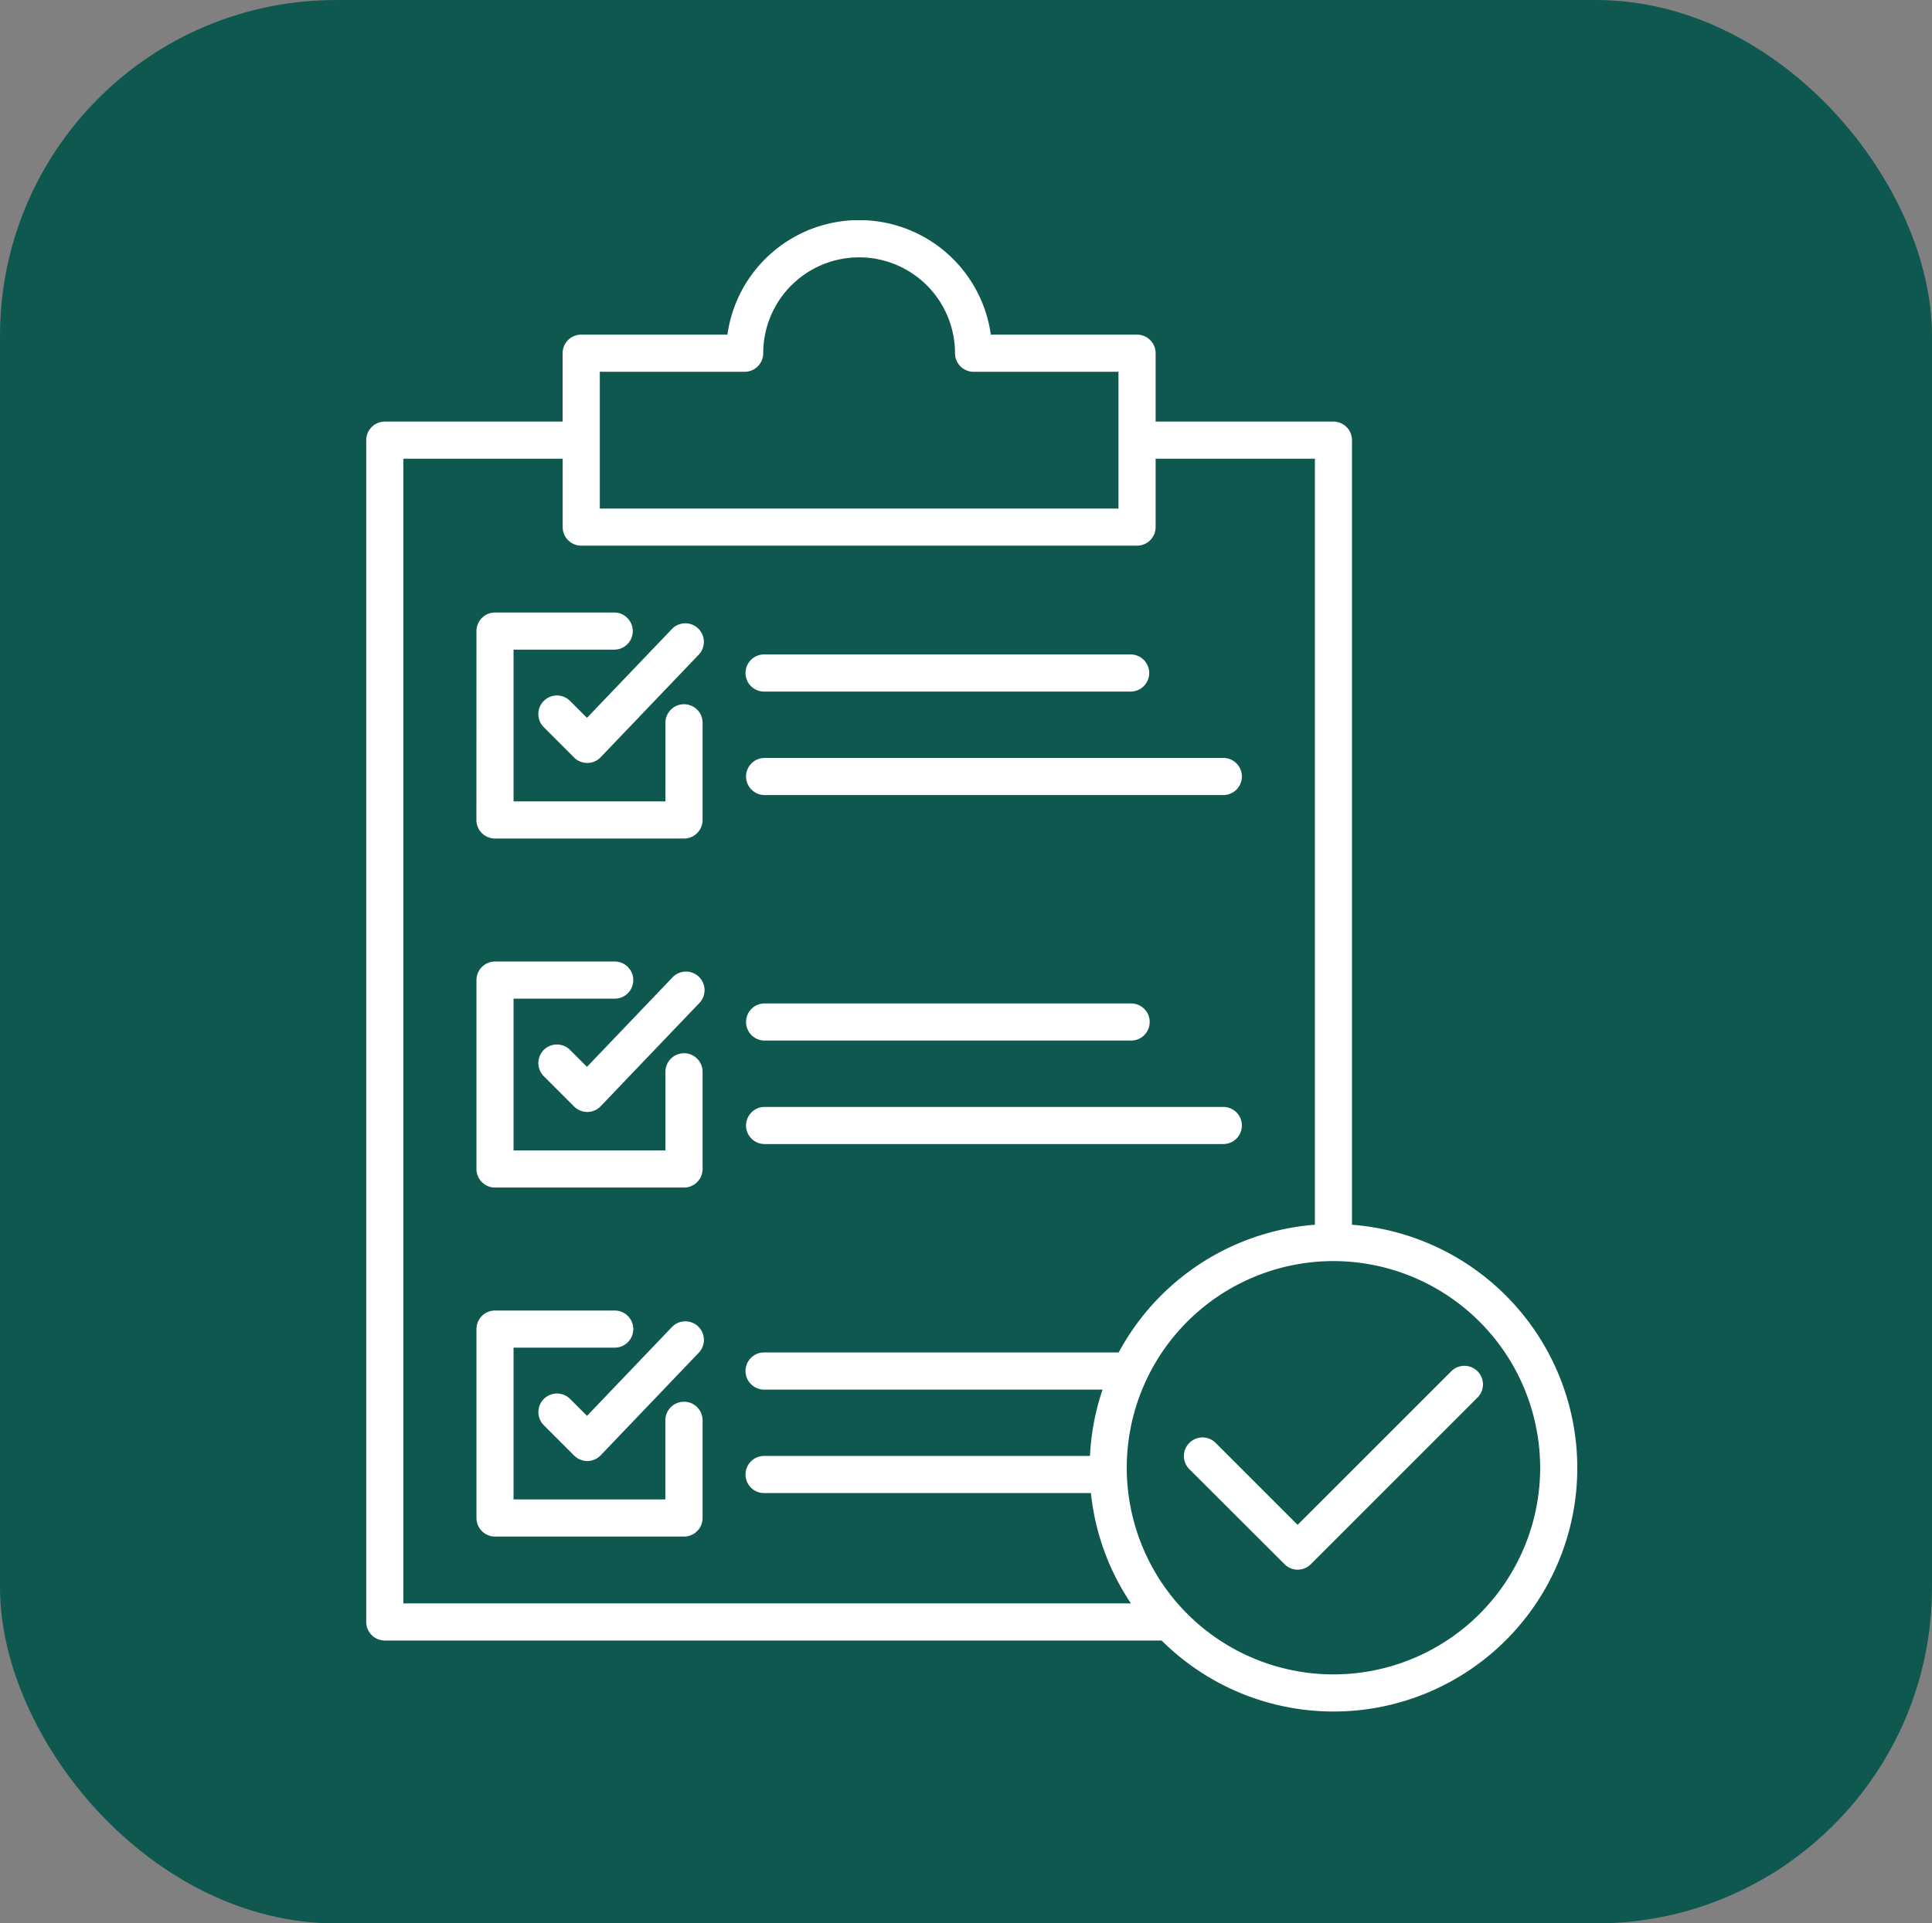
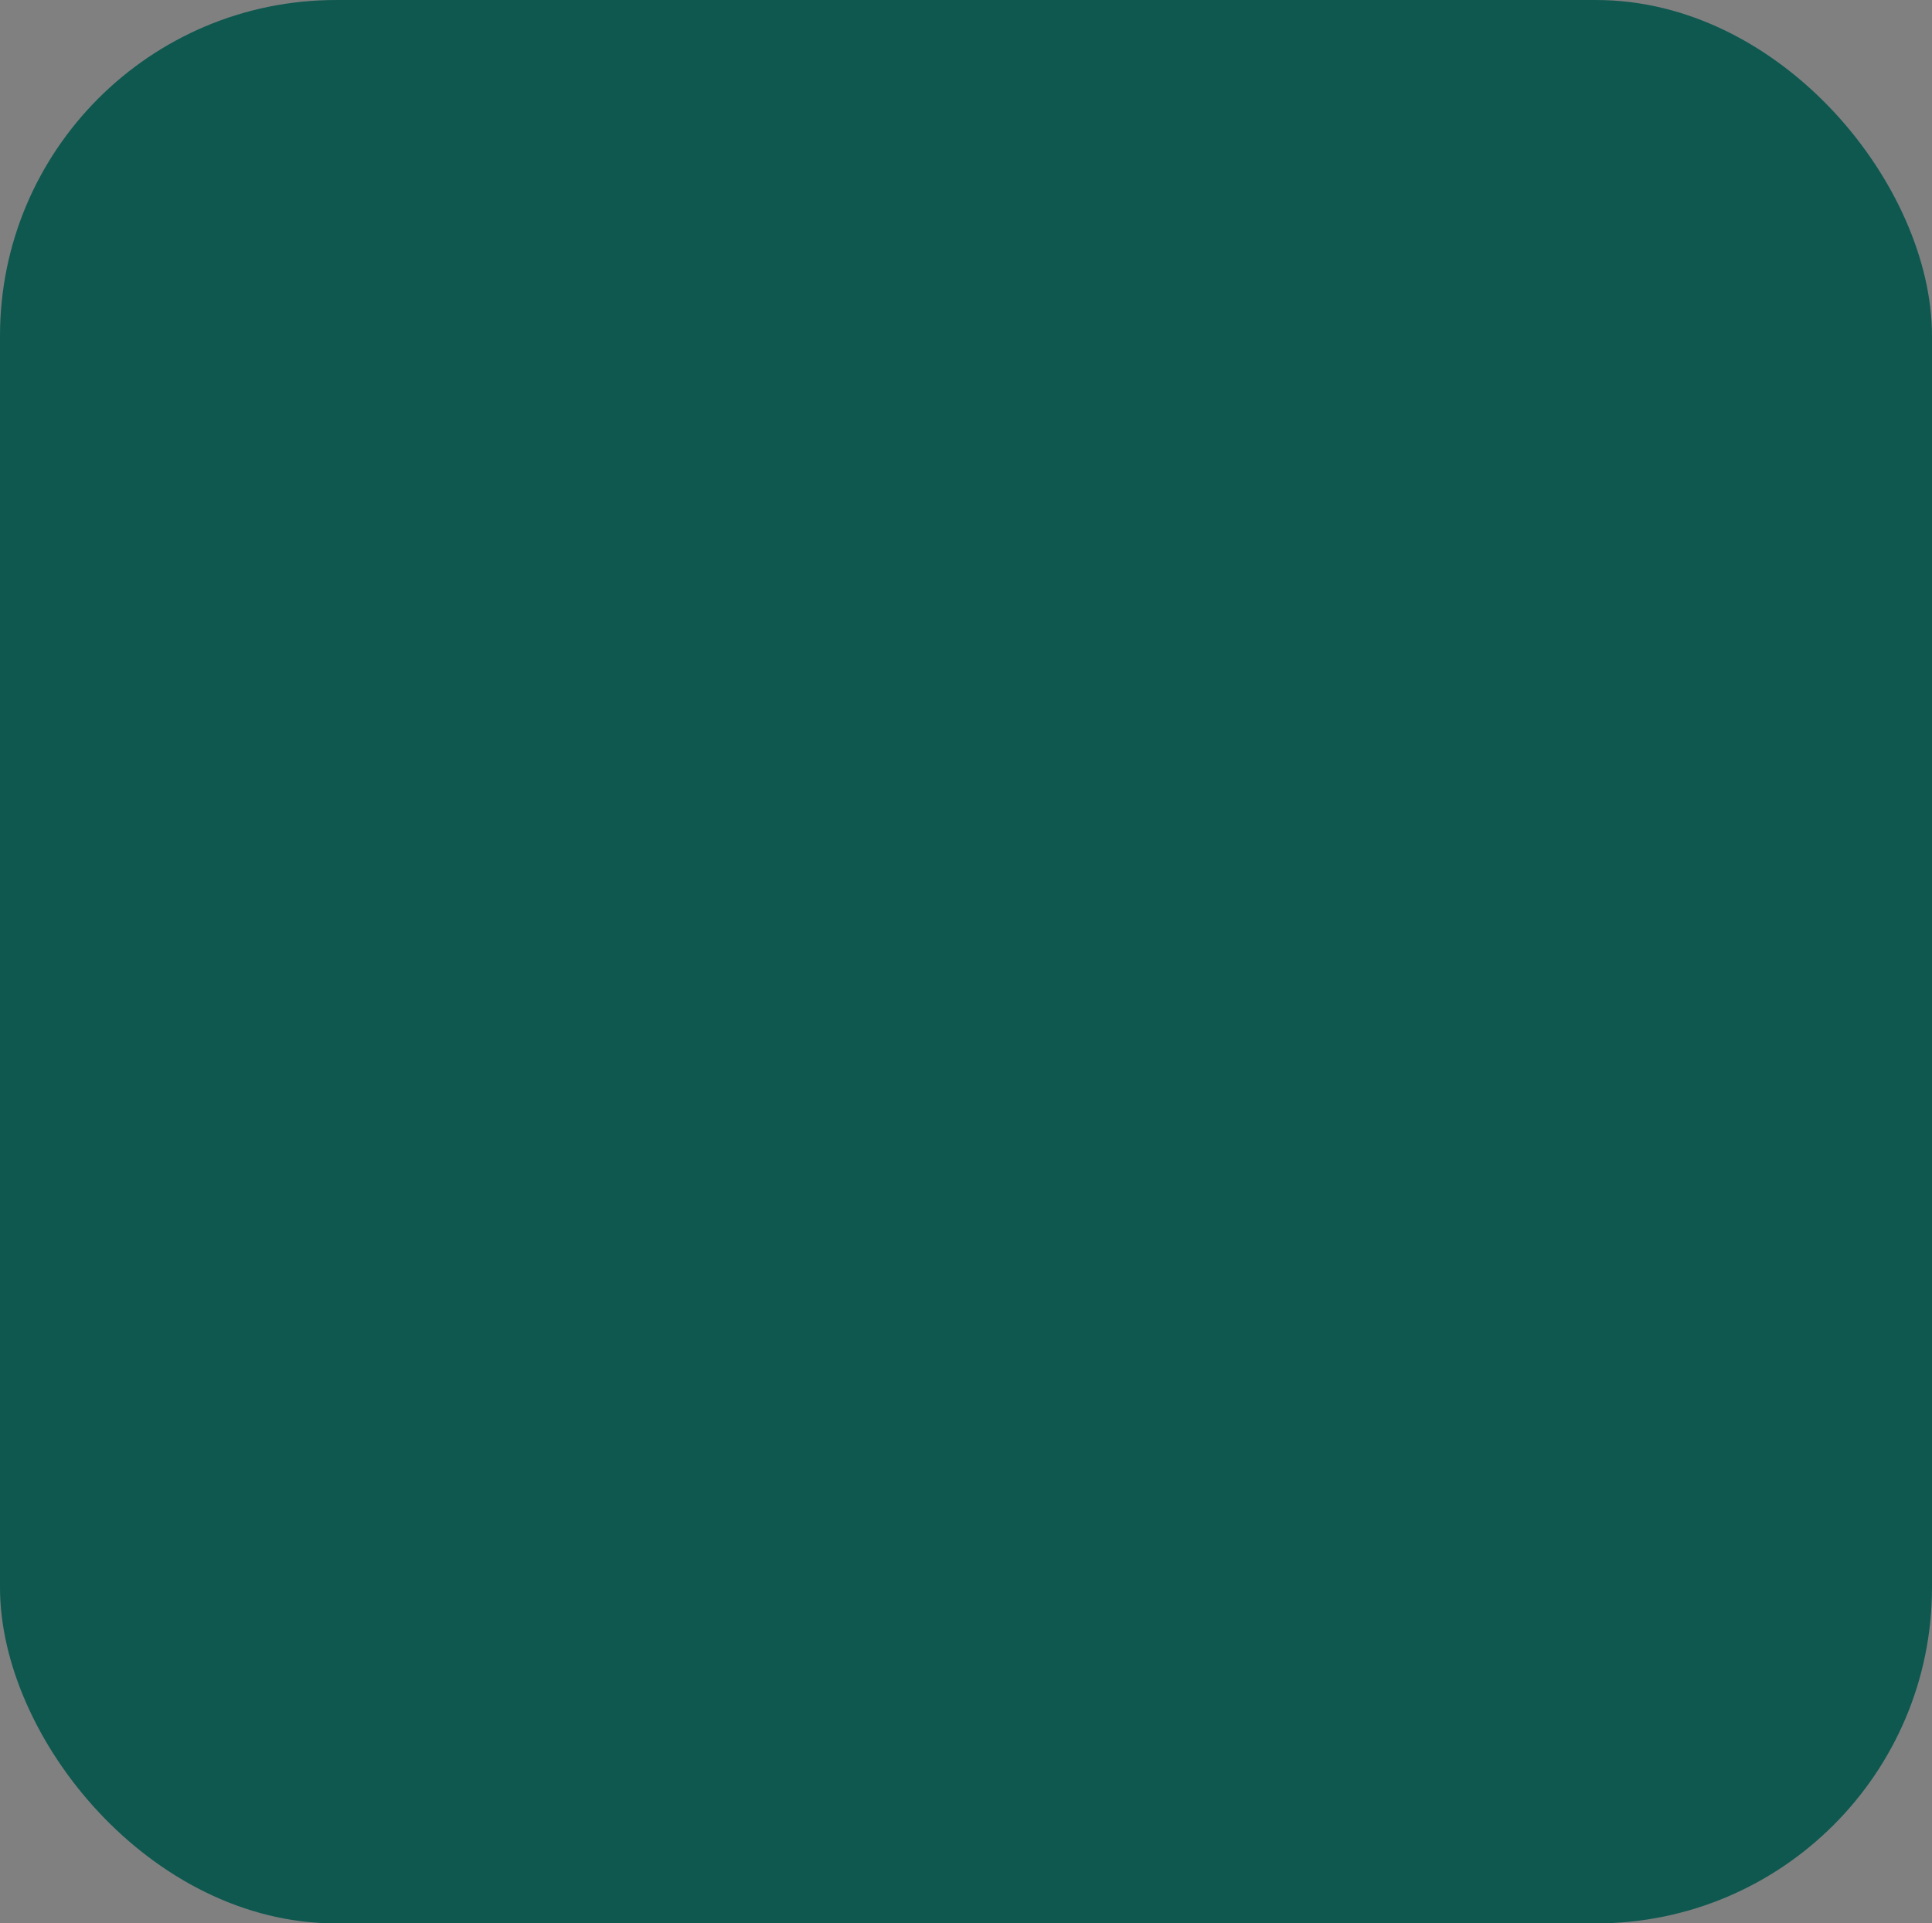
<svg xmlns="http://www.w3.org/2000/svg" width="138.015" height="137.435" viewBox="0 0 138.015 137.435">
  <rect x="0" y="0" width="138.015" height="137.435" fill="#808080" stroke="none" />
  <defs>
    <clipPath id="a">
-       <rect width="86.512" height="106.558" fill="none" />
-     </clipPath>
+       </clipPath>
  </defs>
  <g transform="translate(-239.17 -3671.128)">
    <g transform="translate(239.17 3671.129)">
      <rect width="138.015" height="137.435" rx="24" transform="translate(0 0)" fill="#0e5850" />
    </g>
    <g transform="translate(265.334 3686.867)">
      <g clip-path="url(#a)">
-         <path d="M79.385,82.244a1.325,1.325,0,0,0-1.875,0L66.533,93.22l-5.855-5.857A1.327,1.327,0,0,0,58.8,89.241L65.6,96.032a1.325,1.325,0,0,0,1.876,0L79.385,84.12a1.328,1.328,0,0,0,0-1.876m4.475,6.9A14.766,14.766,0,1,1,69.093,74.372,14.782,14.782,0,0,1,83.859,89.139M2.653,98.832V17.039H14.031v4.886a1.327,1.327,0,0,0,1.327,1.326H55.063a1.326,1.326,0,0,0,1.326-1.326V17.039H67.767V71.775A17.441,17.441,0,0,0,53.751,80.9H28.457a1.327,1.327,0,1,0,0,2.653H52.6a17.289,17.289,0,0,0-.9,4.743H28.457a1.327,1.327,0,1,0,0,2.653H51.768a17.3,17.3,0,0,0,2.861,7.884ZM16.684,20.6H53.736V10.827H43.384A1.327,1.327,0,0,1,42.058,9.5a6.848,6.848,0,1,0-13.7,0,1.327,1.327,0,0,1-1.327,1.326H16.684ZM86.512,89.139a17.409,17.409,0,0,1-29.693,12.345H1.326A1.326,1.326,0,0,1,0,100.158V15.712a1.327,1.327,0,0,1,1.326-1.326h12.7V9.5a1.327,1.327,0,0,1,1.327-1.327H25.8a9.5,9.5,0,0,1,18.817,0H55.063A1.327,1.327,0,0,1,56.389,9.5v4.885h12.7a1.327,1.327,0,0,1,1.327,1.326V71.775A17.437,17.437,0,0,1,86.512,89.139M21.86,79.059l-6.09,6.372-1.209-1.209A1.326,1.326,0,1,0,12.686,86.1l2.168,2.169a1.325,1.325,0,0,0,.938.389h.015a1.326,1.326,0,0,0,.943-.412l7.028-7.352a1.327,1.327,0,0,0-1.918-1.833m.833,5.363a1.327,1.327,0,0,0-1.327,1.327V91.4H10.522V80.557h7.227a1.326,1.326,0,0,0,0-2.653H9.2a1.327,1.327,0,0,0-1.327,1.327v13.5A1.327,1.327,0,0,0,9.2,94.056h13.5a1.327,1.327,0,0,0,1.326-1.327v-6.98a1.327,1.327,0,0,0-1.326-1.327m5.764-18.413H61.225a1.326,1.326,0,1,0,0-2.652H28.457a1.326,1.326,0,1,0,0,2.652m-6.6-11.887-6.09,6.371-1.209-1.209a1.326,1.326,0,1,0-1.876,1.876l2.168,2.168a1.329,1.329,0,0,0,.938.388h.015a1.326,1.326,0,0,0,.943-.41l7.028-7.351a1.327,1.327,0,1,0-1.918-1.833m6.6,4.492H54.64a1.326,1.326,0,1,0,0-2.652H28.457a1.326,1.326,0,1,0,0,2.652M9.2,69.118h13.5a1.327,1.327,0,0,0,1.326-1.327V60.81a1.327,1.327,0,0,0-2.653,0v5.654H10.522V55.62h7.227a1.326,1.326,0,0,0,0-2.653H9.2a1.326,1.326,0,0,0-1.327,1.326v13.5A1.327,1.327,0,0,0,9.2,69.118M28.457,41.071H61.225a1.326,1.326,0,1,0,0-2.652H28.457a1.326,1.326,0,1,0,0,2.652m-6.6-11.887-6.09,6.371-1.209-1.209a1.326,1.326,0,0,0-1.876,1.876l2.168,2.168a1.325,1.325,0,0,0,.938.388h.015a1.324,1.324,0,0,0,.943-.41l7.028-7.351a1.327,1.327,0,0,0-1.918-1.833m6.6,4.493H54.64a1.327,1.327,0,0,0,0-2.653H28.457a1.327,1.327,0,1,0,0,2.653M7.869,42.852A1.327,1.327,0,0,0,9.2,44.179h13.5a1.327,1.327,0,0,0,1.326-1.327v-6.98a1.327,1.327,0,0,0-2.653,0v5.654H10.522V30.682h7.227a1.327,1.327,0,0,0,0-2.653H9.2a1.327,1.327,0,0,0-1.327,1.326Z" fill="#fff" fill-rule="evenodd" />
-       </g>
+         </g>
    </g>
  </g>
</svg>